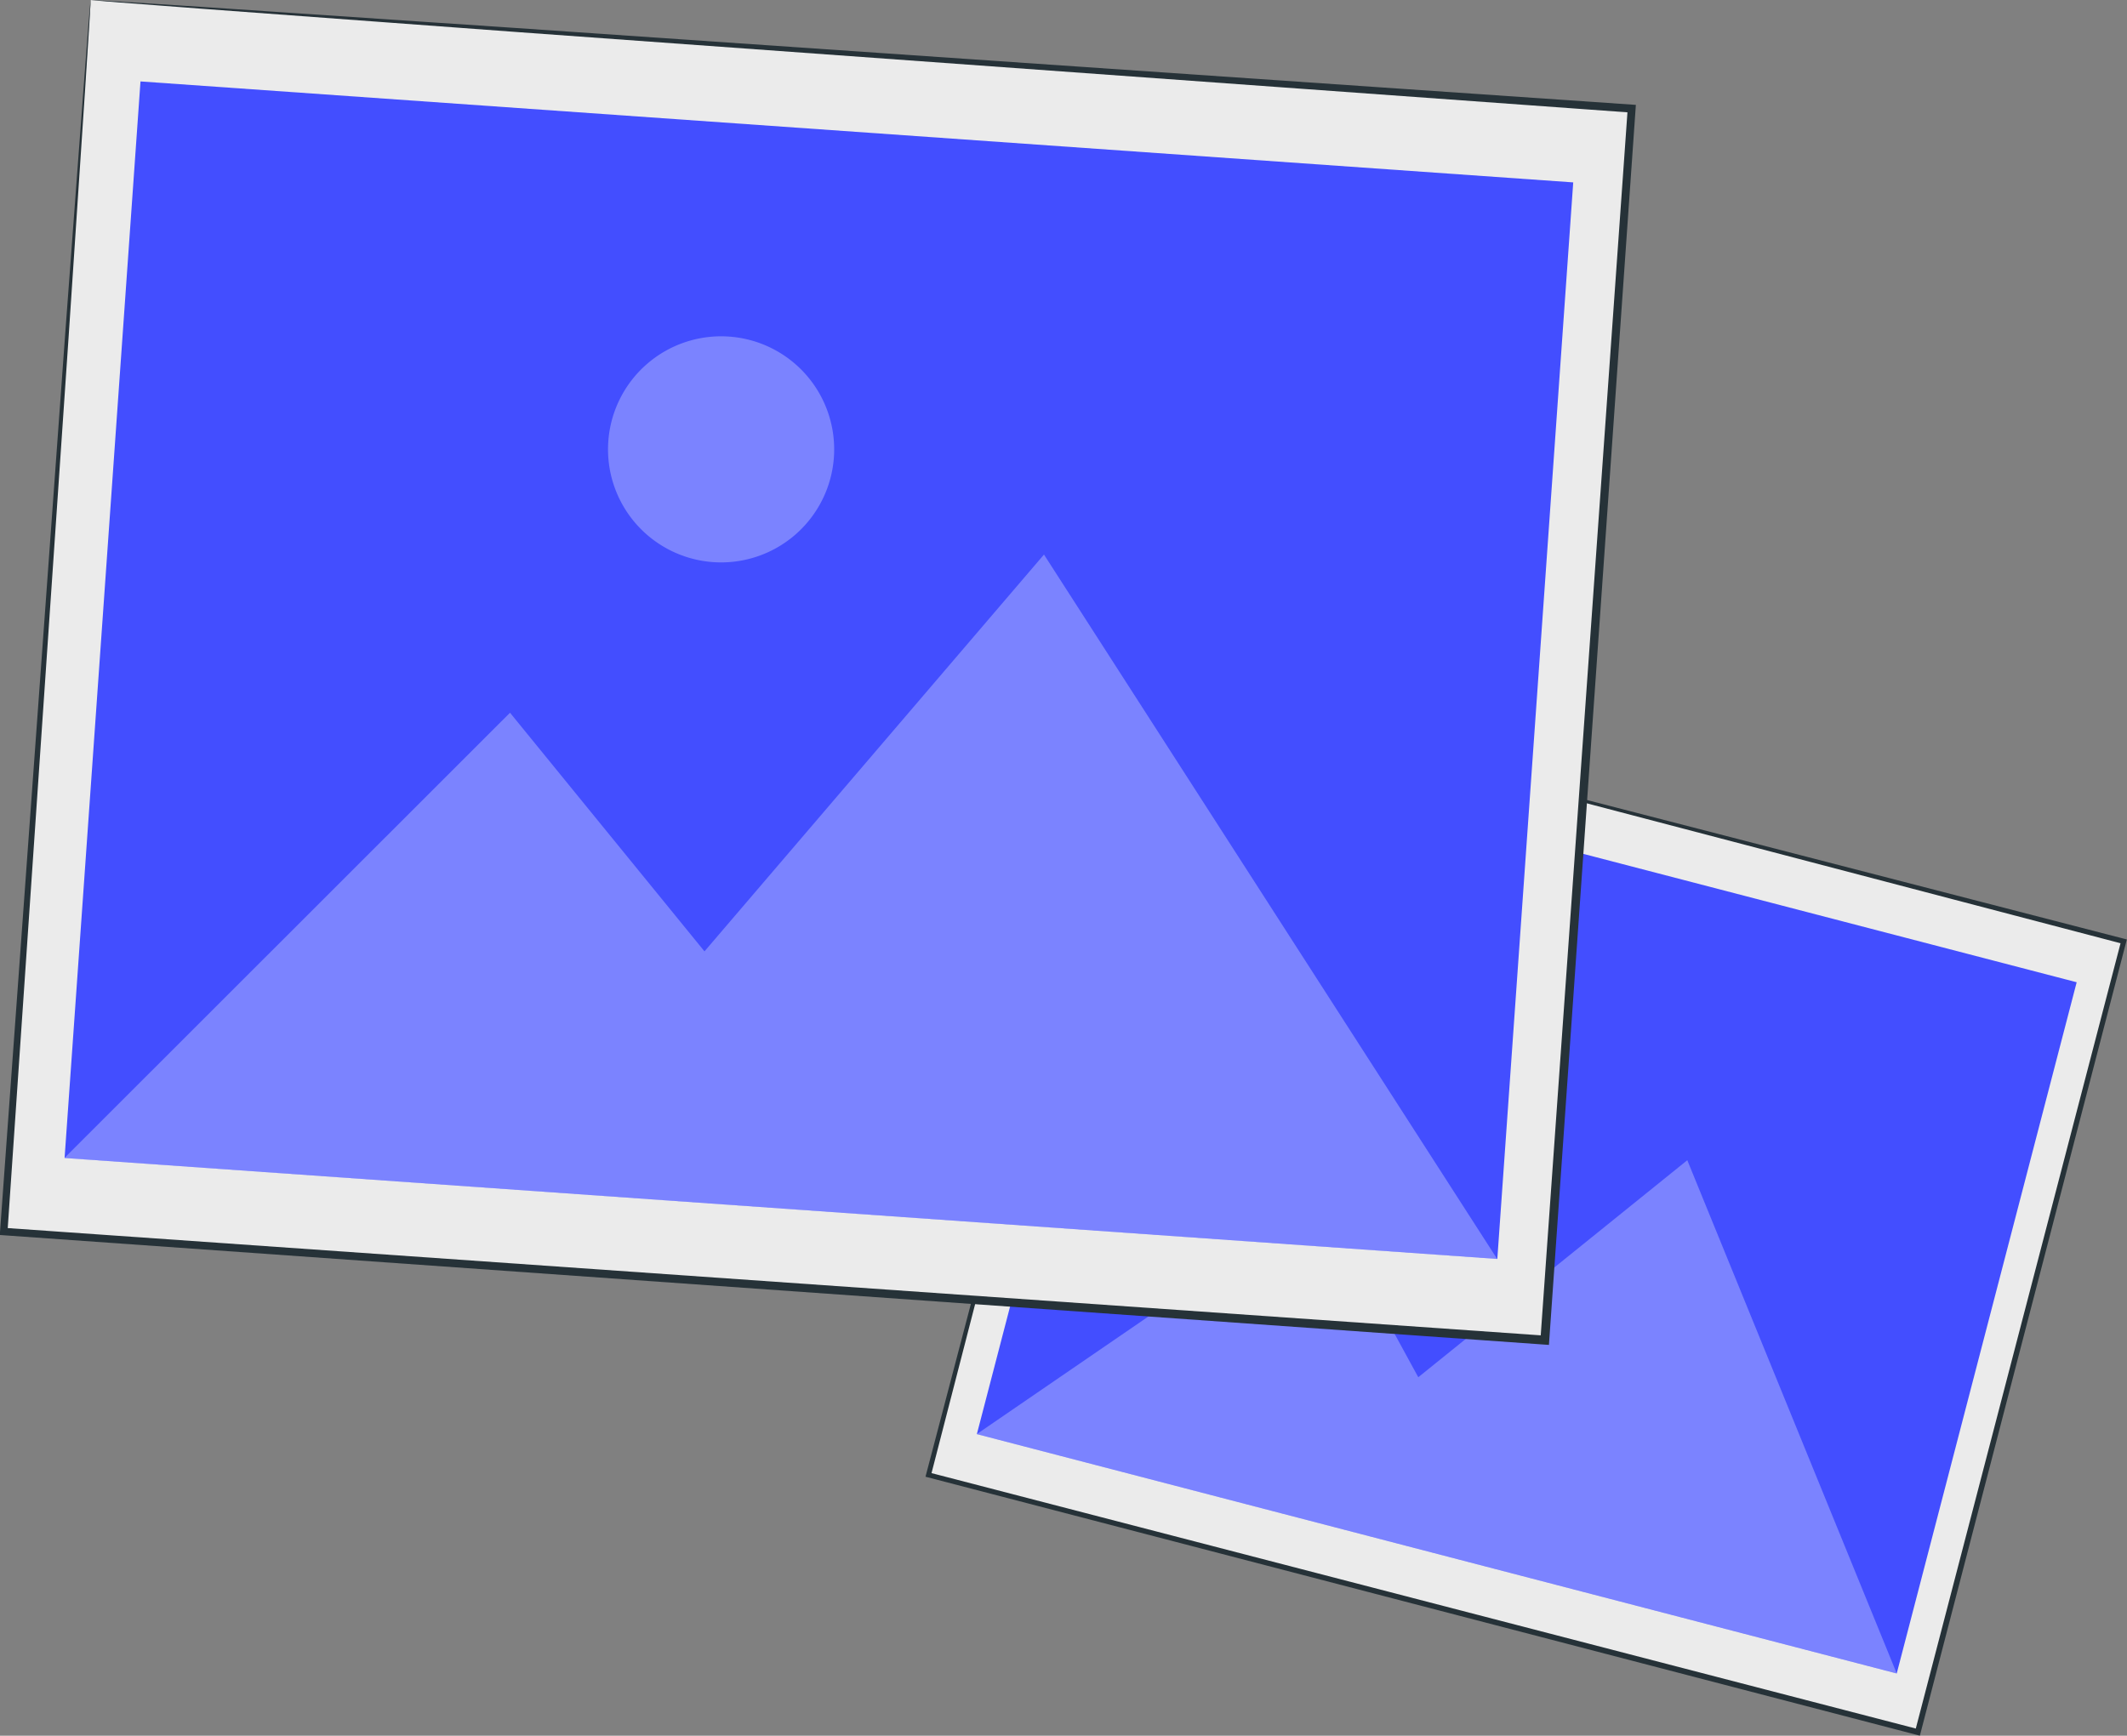
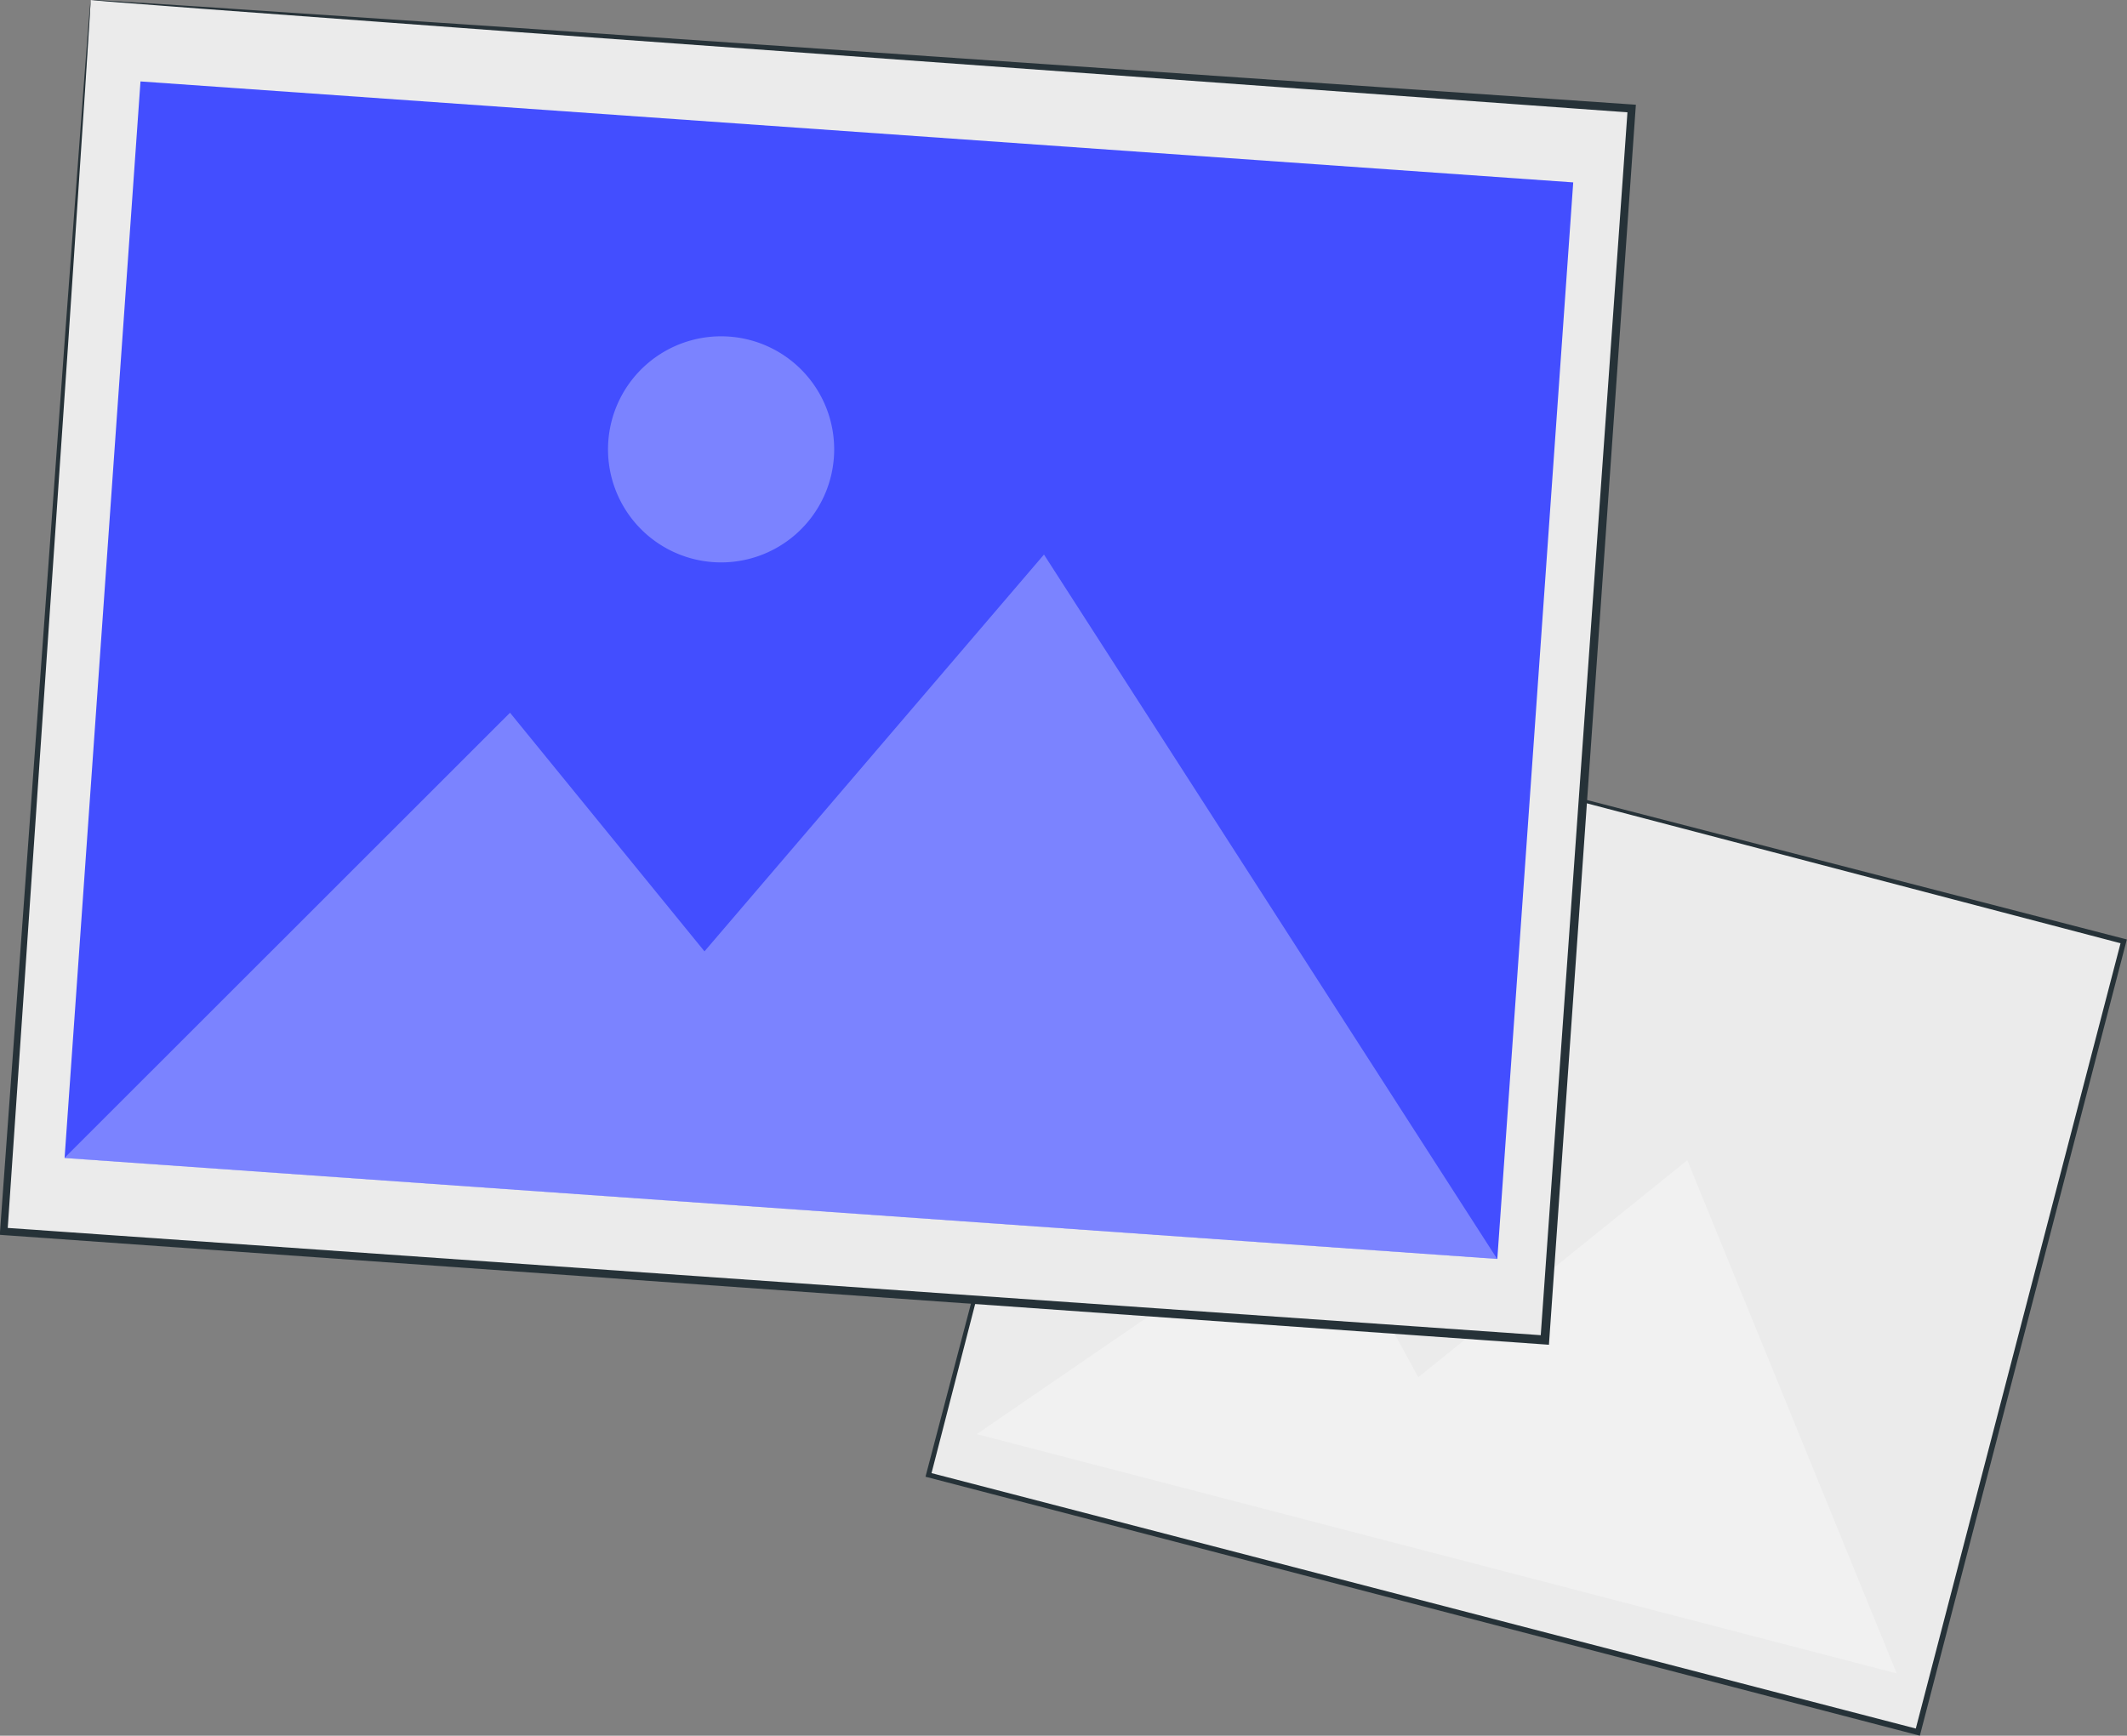
<svg xmlns="http://www.w3.org/2000/svg" width="68.73" height="56.102" viewBox="0 0 68.73 56.102">
  <rect x="0" y="0" width="68.73" height="56.102" fill="#808080" stroke="none" />
  <g id="Photos" transform="translate(0 0)">
    <g id="Group_372" data-name="Group 372" transform="translate(0 0)">
      <g id="Group_334" data-name="Group 334" transform="translate(29.905 22.105)">
        <g id="Group_309" data-name="Group 309" transform="translate(0 0)">
          <g id="Group_308" data-name="Group 308">
            <g id="Group_307" data-name="Group 307">
              <g id="Group_301" data-name="Group 301" transform="translate(0.097)">
                <g id="Group_300" data-name="Group 300" transform="translate(0 0)">
                  <g id="Group_299" data-name="Group 299">
                    <g id="Group_298" data-name="Group 298">
                      <rect id="Rectangle_5" data-name="Rectangle 5" width="33.035" height="26.411" transform="matrix(-0.968, -0.252, 0.252, -0.968, 31.97, 33.88)" fill="#ebebeb" />
                    </g>
                  </g>
                </g>
              </g>
              <g id="Group_306" data-name="Group 306" transform="translate(0 0)">
                <g id="Group_305" data-name="Group 305">
                  <g id="Group_304" data-name="Group 304">
                    <g id="Group_303" data-name="Group 303">
                      <g id="Group_302" data-name="Group 302">
                        <path id="Path_71" data-name="Path 71" d="M148.411,297.129s.053.017.154.045l.447.121,1.734.462,6.54,1.726,23.073,6.05-.061-.1-6.661,25.554v0l.117-.069-31.975-8.3.057.1c1.987-7.7,3.633-14.084,4.785-18.548.572-2.234,1.021-3.986,1.329-5.186l.347-1.369c.078-.311.115-.476.115-.476s-.046.151-.128.455l-.361,1.35c-.315,1.194-.776,2.937-1.363,5.158l-4.878,18.576-.02.077.077.02L173.7,331.1l.093.024.024-.093v0c2.4-9.229,4.665-17.951,6.642-25.559l.022-.083-.083-.021-23.15-5.981-6.532-1.677L149,297.271l-.441-.109C148.459,297.138,148.411,297.129,148.411,297.129Z" transform="translate(-141.661 -297.129)" fill="#263238" />
                      </g>
                    </g>
                  </g>
                </g>
              </g>
            </g>
          </g>
        </g>
        <g id="Group_313" data-name="Group 313" transform="translate(1.66 1.907)">
          <g id="Group_312" data-name="Group 312" transform="translate(0 0)">
            <g id="Group_311" data-name="Group 311">
              <g id="Group_310" data-name="Group 310">
-                 <rect id="Rectangle_6" data-name="Rectangle 6" width="30.714" height="23.086" transform="translate(29.724 30.078) rotate(-165.411)" fill="#434eff" />
-               </g>
+                 </g>
            </g>
          </g>
        </g>
        <g id="Group_317" data-name="Group 317" transform="translate(1.66 15.395)" opacity="0.3">
          <g id="Group_316" data-name="Group 316">
            <g id="Group_315" data-name="Group 315">
              <g id="Group_314" data-name="Group 314">
                <path id="Path_72" data-name="Path 72" d="M178.826,329.113l-6.767-16.589-8.693,7.015-3.153-5.78L149.1,321.377Z" transform="translate(-149.102 -312.524)" fill="#fff" />
              </g>
            </g>
          </g>
        </g>
        <g id="Group_323" data-name="Group 323" transform="translate(15.82 9.5)">
          <g id="Group_322" data-name="Group 322">
            <g id="Group_321" data-name="Group 321">
              <g id="Group_320" data-name="Group 320">
                <g id="Group_319" data-name="Group 319">
                  <g id="Group_318" data-name="Group 318">
                    <path id="Path_73" data-name="Path 73" d="M159.907,308.438a2.418,2.418,0,1,0,2.949-1.731A2.418,2.418,0,0,0,159.907,308.438Z" transform="translate(-159.828 -306.629)" fill="#e8505b" />
                  </g>
                </g>
              </g>
            </g>
          </g>
        </g>
        <g id="Group_333" data-name="Group 333" transform="translate(15.82 9.5)" opacity="0.2">
          <g id="Group_332" data-name="Group 332">
            <g id="Group_331" data-name="Group 331">
              <g id="Group_330" data-name="Group 330">
                <g id="Group_329" data-name="Group 329">
                  <g id="Group_328" data-name="Group 328">
                    <path id="Path_75" data-name="Path 75" d="M159.907,308.438a2.418,2.418,0,1,0,2.949-1.731A2.418,2.418,0,0,0,159.907,308.438Z" transform="translate(-159.828 -306.629)" />
                  </g>
                </g>
              </g>
            </g>
          </g>
        </g>
      </g>
      <g id="Group_371" data-name="Group 371">
        <g id="Group_346" data-name="Group 346">
          <g id="Group_345" data-name="Group 345">
            <g id="Group_344" data-name="Group 344">
              <g id="Group_338" data-name="Group 338" transform="translate(0.129 0)">
                <g id="Group_337" data-name="Group 337" transform="translate(0 0)">
                  <g id="Group_336" data-name="Group 336">
                    <g id="Group_335" data-name="Group 335">
                      <rect id="Rectangle_7" data-name="Rectangle 7" width="49.918" height="39.908" transform="translate(49.794 43.319) rotate(-175.968)" fill="#ebebeb" />
                    </g>
                  </g>
                </g>
              </g>
              <g id="Group_343" data-name="Group 343" transform="translate(0 0)">
                <g id="Group_342" data-name="Group 342">
                  <g id="Group_341" data-name="Group 341">
                    <g id="Group_340" data-name="Group 340">
                      <g id="Group_339" data-name="Group 339">
-                         <path id="Path_76" data-name="Path 76" d="M160.459,275.024s.083.01.24.024l.7.057,2.7.206,10.192.753,35.95,2.6-.12-.139c-.84,11.849-1.8,25.431-2.821,39.8v.005l.154-.135-49.8-3.485.112.128c.819-11.989,1.5-21.926,1.972-28.876.232-3.477.414-6.2.538-8.072.06-.928.105-1.64.137-2.13s.039-.739.039-.739-.026.237-.064.711-.091,1.189-.162,2.106c-.138,1.86-.34,4.577-.6,8.04-.506,6.966-1.23,16.927-2.1,28.943l-.008.12.12.009,49.793,3.534.144.01.01-.144v0c1.007-14.374,1.96-27.957,2.79-39.806l.009-.13-.129-.009-36.043-2.475-10.167-.683-2.681-.173-.685-.041C160.533,275.024,160.459,275.024,160.459,275.024Z" transform="translate(-157.524 -275.024)" fill="#263238" />
+                         <path id="Path_76" data-name="Path 76" d="M160.459,275.024s.083.01.24.024l.7.057,2.7.206,10.192.753,35.95,2.6-.12-.139c-.84,11.849-1.8,25.431-2.821,39.8l.154-.135-49.8-3.485.112.128c.819-11.989,1.5-21.926,1.972-28.876.232-3.477.414-6.2.538-8.072.06-.928.105-1.64.137-2.13s.039-.739.039-.739-.026.237-.064.711-.091,1.189-.162,2.106c-.138,1.86-.34,4.577-.6,8.04-.506,6.966-1.23,16.927-2.1,28.943l-.008.12.12.009,49.793,3.534.144.01.01-.144v0c1.007-14.374,1.96-27.957,2.79-39.806l.009-.13-.129-.009-36.043-2.475-10.167-.683-2.681-.173-.685-.041C160.533,275.024,160.459,275.024,160.459,275.024Z" transform="translate(-157.524 -275.024)" fill="#263238" />
                      </g>
                    </g>
                  </g>
                </g>
              </g>
            </g>
          </g>
        </g>
        <g id="Group_350" data-name="Group 350" transform="translate(2.087 2.632)">
          <g id="Group_349" data-name="Group 349" transform="translate(0 0)">
            <g id="Group_348" data-name="Group 348" transform="translate(0 0)">
              <g id="Group_347" data-name="Group 347">
                <rect id="Rectangle_8" data-name="Rectangle 8" width="46.411" height="34.883" transform="translate(46.296 38.06) rotate(-175.968)" fill="#434eff" />
              </g>
            </g>
          </g>
        </g>
        <g id="Group_354" data-name="Group 354" transform="translate(2.087 17.923)" opacity="0.3">
          <g id="Group_353" data-name="Group 353">
            <g id="Group_352" data-name="Group 352">
              <g id="Group_351" data-name="Group 351">
                <path id="Path_77" data-name="Path 77" d="M208.3,315.716l-14.645-22.769-10.97,12.826-6.284-7.713-14.4,14.393Z" transform="translate(-162.008 -292.946)" fill="#fff" />
              </g>
            </g>
          </g>
        </g>
        <g id="Group_360" data-name="Group 360" transform="translate(19.647 10.87)" opacity="0.3">
          <g id="Group_359" data-name="Group 359" transform="translate(0 0)">
            <g id="Group_358" data-name="Group 358">
              <g id="Group_357" data-name="Group 357">
                <g id="Group_356" data-name="Group 356">
                  <g id="Group_355" data-name="Group 355">
                    <path id="Path_78" data-name="Path 78" d="M183.445,289.291a3.654,3.654,0,1,0,3.9-3.388A3.654,3.654,0,0,0,183.445,289.291Z" transform="translate(-183.436 -285.894)" fill="#fff" />
                  </g>
                </g>
              </g>
            </g>
          </g>
        </g>
      </g>
    </g>
  </g>
</svg>